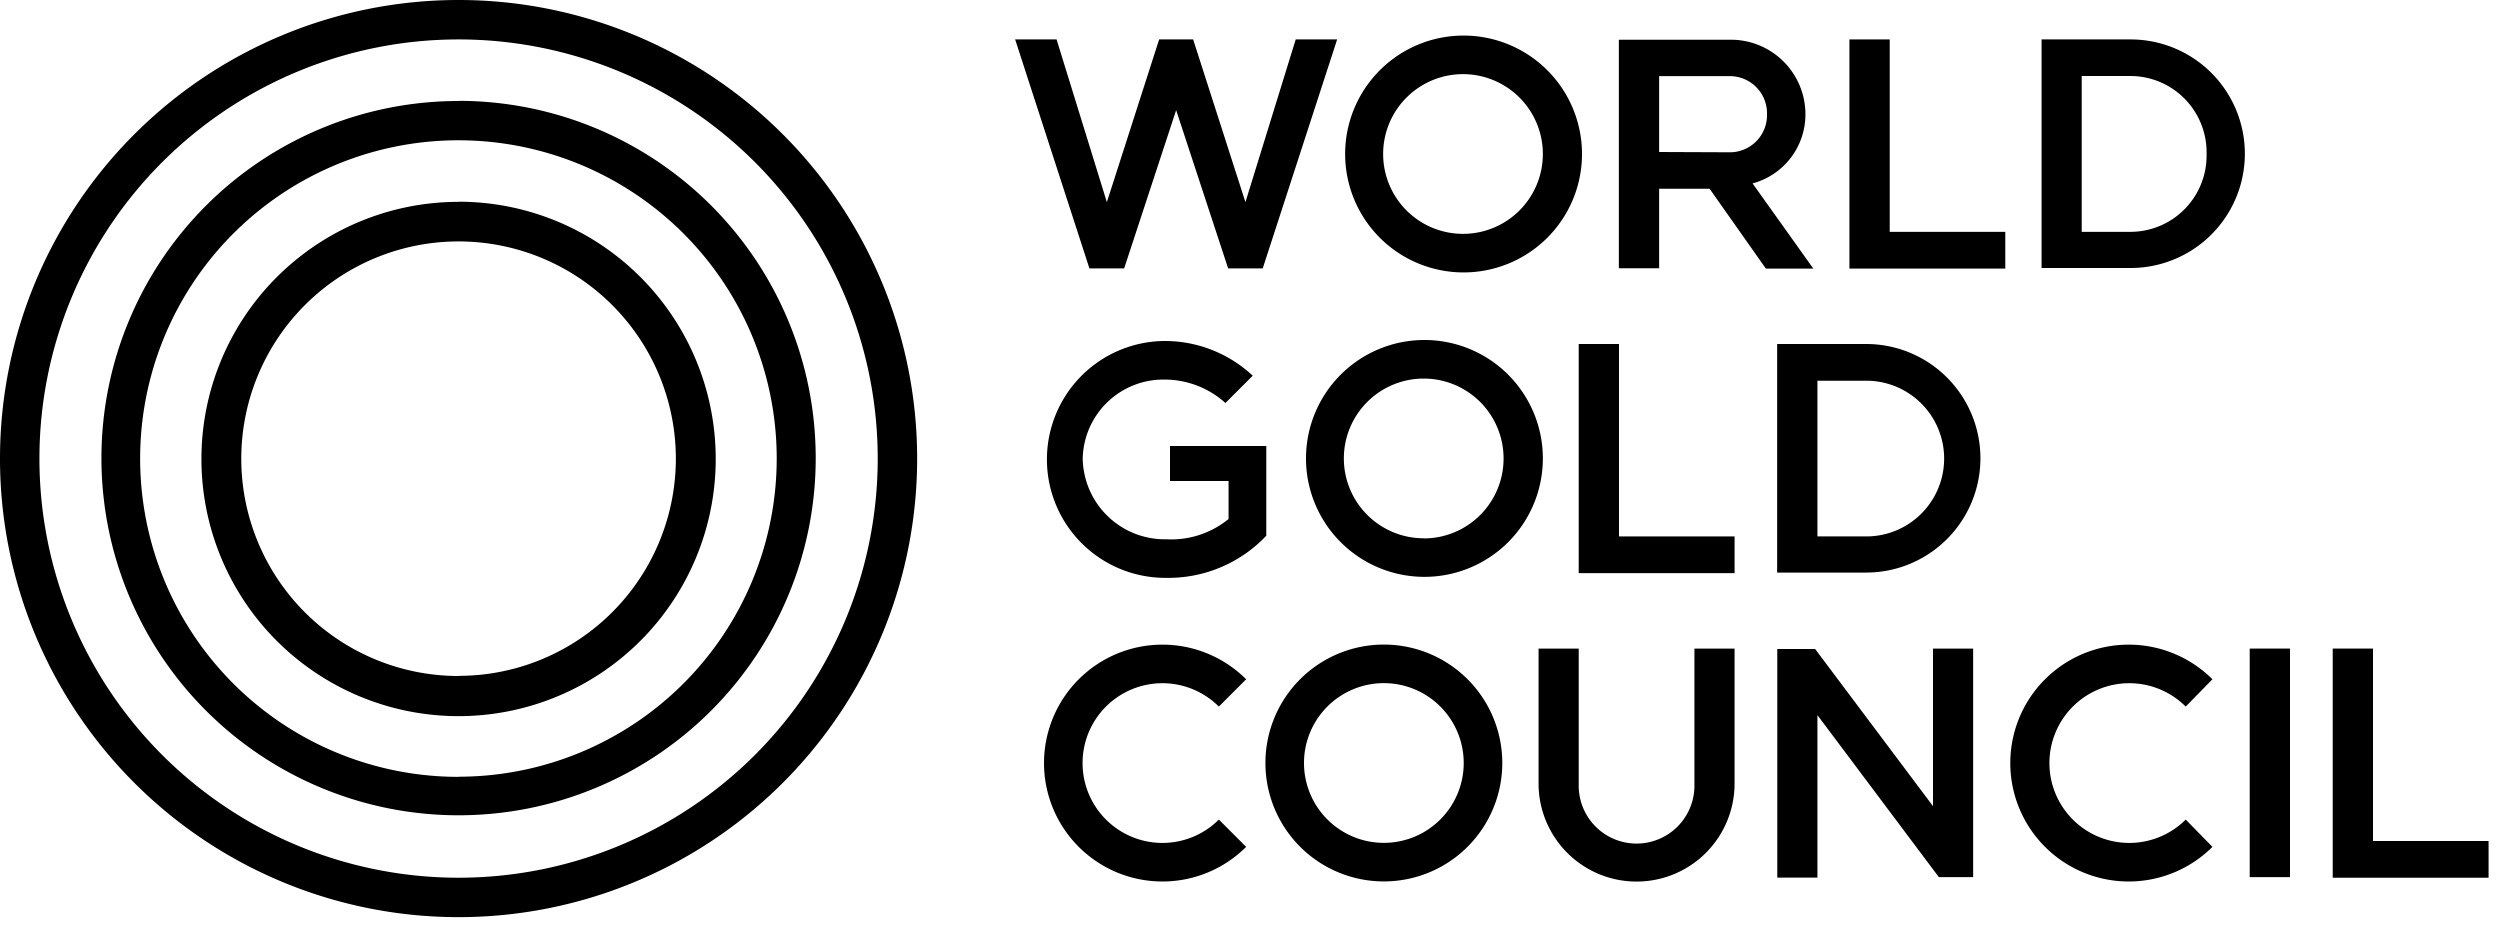
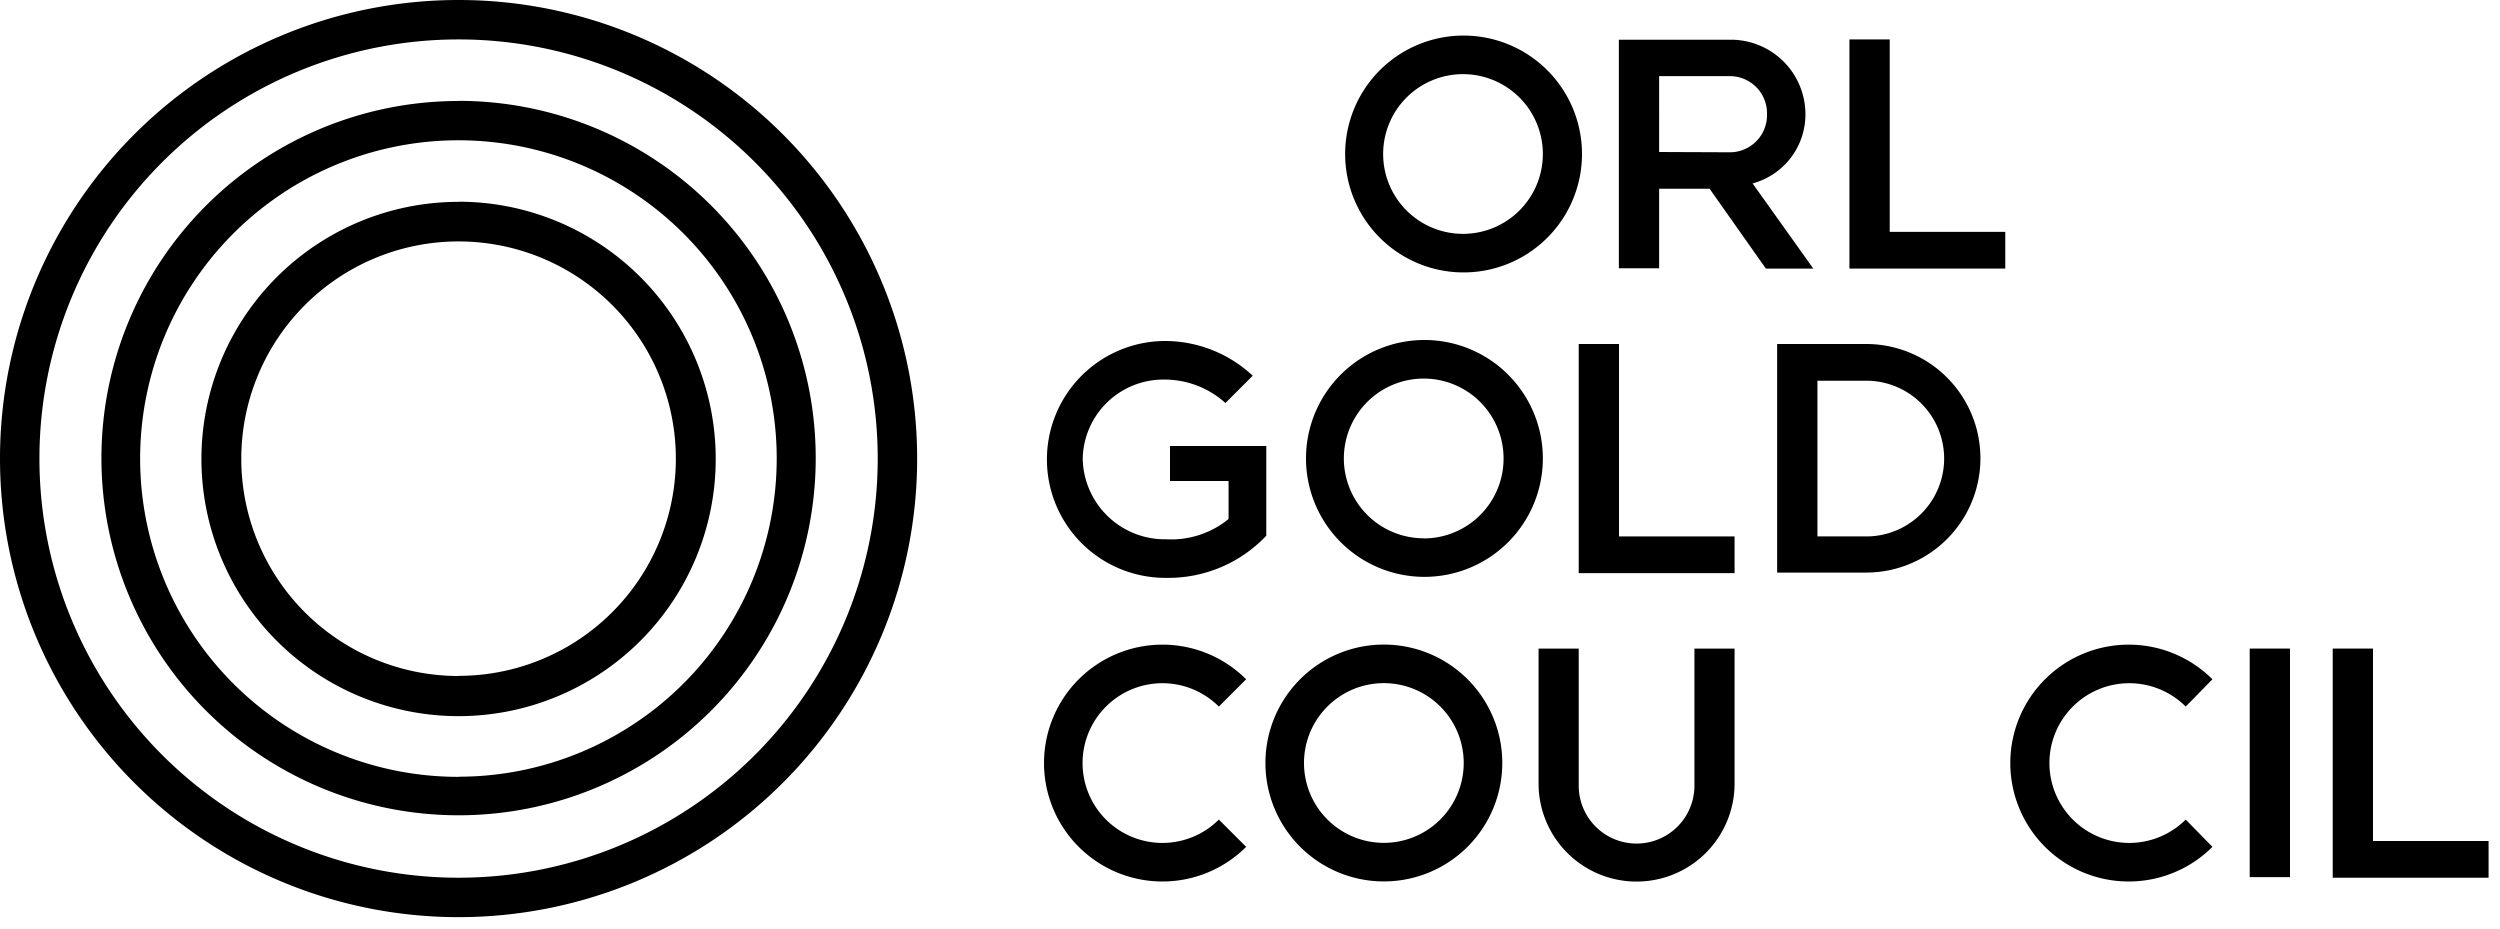
<svg xmlns="http://www.w3.org/2000/svg" id="wgcLogo" data-name="World Gold Council logo" viewBox="0 0 175 65" width="175px" height="65px">
  <defs>
    <style>
      .cls-1 {
        fill: #000000;
      }
    </style>
  </defs>
  <title>World Gold Council</title>
  <g>
    <path class="cls-1" d="M32.1,0A32.1,32.1,0,1,0,64.2,32.1,32.1,32.1,0,0,0,32.1,0Zm0,61.44A29.34,29.34,0,1,1,61.44,32.1,29.34,29.34,0,0,1,32.1,61.44Zm0-54.37a25,25,0,1,0,25,25A25,25,0,0,0,32.09,7.06Zm0,47.31A22.28,22.28,0,1,1,54.37,32.1,22.28,22.28,0,0,1,32.1,54.37Zm0-40.25a18,18,0,1,0,18,18A18,18,0,0,0,32.1,14.12Zm0,33.19A15.21,15.21,0,1,1,47.31,32.1,15.21,15.21,0,0,1,32.09,47.31Z" />
    <path class="cls-1" d="M122.68,12.84A5,5,0,0,0,126.38,8a5.22,5.22,0,0,0-5.22-5.22h-7.84v16h2.82V13.21h3.53l3.94,5.59h3.32Zm-6.54-2.2V5.33h5A2.6,2.6,0,0,1,123.69,8a2.6,2.6,0,0,1-2.53,2.66Z" />
    <path class="cls-1" d="M129.46,2.76h2.82V16.23h8.09v2.57H129.46Z" />
-     <path class="cls-1" d="M149.14,2.76h-6.23v16h6.23a8,8,0,1,0,0-16Zm0,13.47h-3.42V5.32h3.42a5.34,5.34,0,0,1,5.32,5.45A5.34,5.34,0,0,1,149.14,16.23Z" />
    <path class="cls-1" d="M110.51,24.08h2.82V37.55h8.09v2.57H110.51Z" />
    <path class="cls-1" d="M99.66,23.8A8.29,8.29,0,1,0,108,32.1,8.29,8.29,0,0,0,99.66,23.8Zm0,13.88a5.59,5.59,0,1,1,5.59-5.59A5.59,5.59,0,0,1,99.66,37.69Z" />
    <path class="cls-1" d="M102.45,2.49a8.29,8.29,0,1,0,8.29,8.29A8.29,8.29,0,0,0,102.45,2.49Zm0,13.88A5.59,5.59,0,1,1,108,10.78,5.59,5.59,0,0,1,102.45,16.37Z" />
    <path class="cls-1" d="M96.87,45.12a8.29,8.29,0,1,0,8.29,8.29A8.29,8.29,0,0,0,96.87,45.12Zm0,13.88a5.59,5.59,0,1,1,5.59-5.59A5.59,5.59,0,0,1,96.87,59Z" />
    <path class="cls-1" d="M87.23,59.28a8.29,8.29,0,1,1,0-11.73l-1.91,1.91a5.59,5.59,0,1,0,0,7.91Z" />
-     <path class="cls-1" d="M135.31,45.4h2.81v16h-2.4l-8.5-11.34V61.43h-2.81v-16h2.65l8.25,11Z" />
    <path class="cls-1" d="M163.29,45.4h2.82V58.87h8.09v2.57H163.29Z" />
    <path class="cls-1" d="M160.3,45.4v16h-2.82v-16Z" />
    <path class="cls-1" d="M154.87,59.28a8.29,8.29,0,1,1,0-11.73L153,49.46a5.59,5.59,0,1,0,0,7.91Z" />
    <path class="cls-1" d="M130.64,24.08H124.4v16h6.23a8,8,0,1,0,0-16Zm0,13.47h-3.42V26.65h3.42a5.45,5.45,0,0,1,0,10.9Z" />
    <path class="cls-1" d="M121.42,45.4h-2.81V55a4,4,0,1,1-8.1,0V45.4H107.7v9.45a6.86,6.86,0,1,0,13.72,0Z" />
    <path class="cls-1" d="M88.64,31.22v6.28a9.43,9.43,0,0,1-7,2.95,8.29,8.29,0,1,1-.13-16.58,9,9,0,0,1,6.18,2.43l-1.91,1.91a6.36,6.36,0,0,0-4.27-1.64,5.65,5.65,0,0,0-5.72,5.53,5.75,5.75,0,0,0,5.85,5.65A6.35,6.35,0,0,0,86,36.33V33.67h-4.1V31.22Z" />
-     <polygon class="cls-1" points="78.69 18.79 76.26 18.79 71.06 2.76 73.96 2.76 77.48 14.15 81.14 2.76 83.52 2.76 87.18 14.15 90.7 2.76 93.6 2.76 88.39 18.79 85.97 18.79 82.33 7.71 78.69 18.79" />
  </g>
</svg>